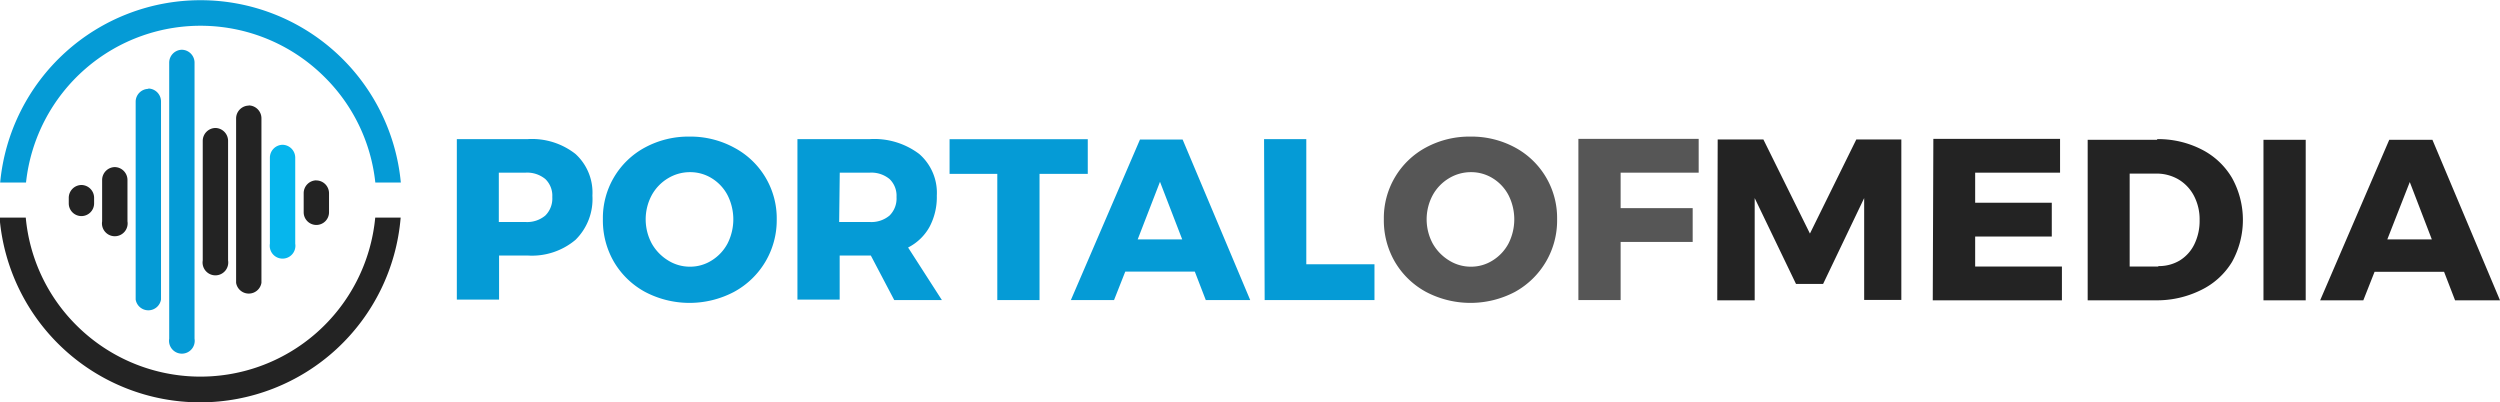
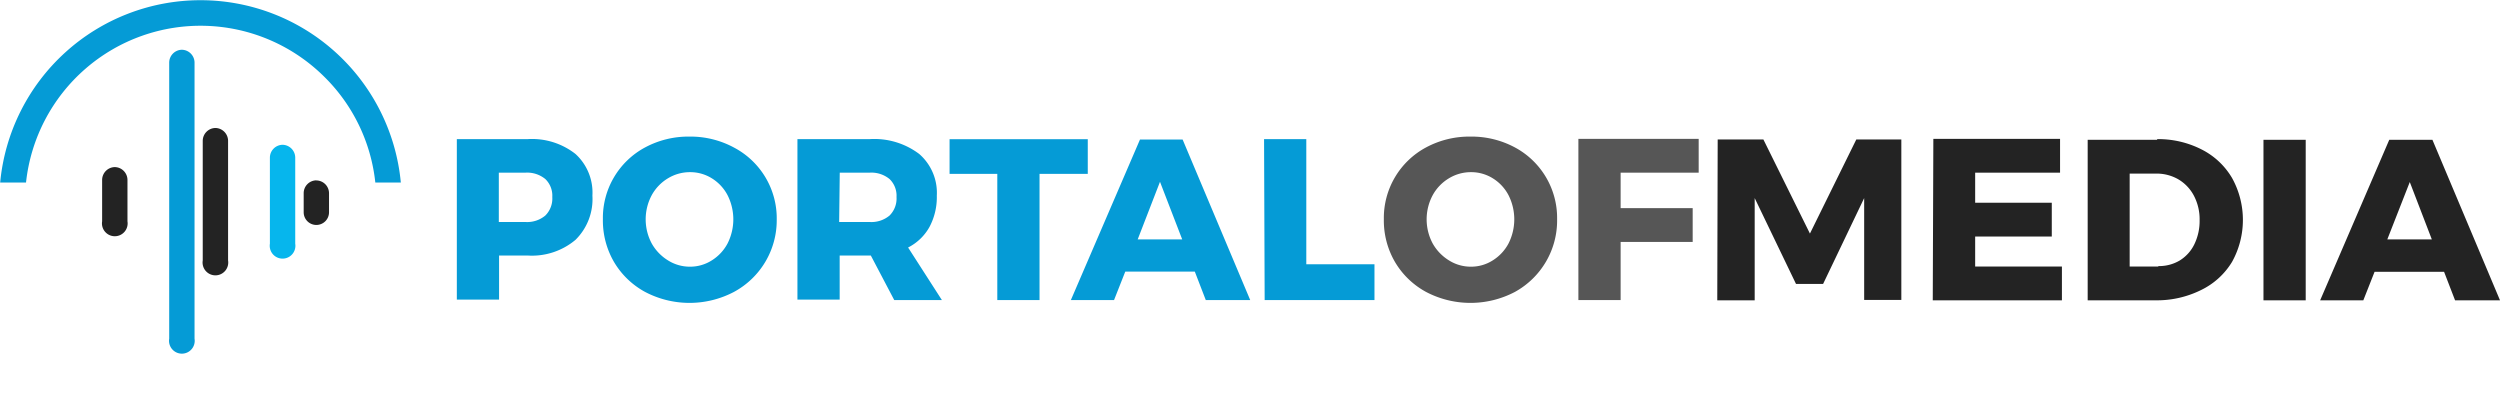
<svg xmlns="http://www.w3.org/2000/svg" viewBox="0 0 295.95 47.64">
  <defs>
    <style>.cls-1{fill:#232323;}.cls-2{fill:#059bd6;}.cls-3{fill:#06b6ed;}.cls-4{fill:#565656;}</style>
  </defs>
  <title>logo1</title>
  <g id="logo1">
-     <path class="cls-1" d="M46.47,41.76A20.78,20.78,0,0,1,11.1,54.51a20.62,20.62,0,0,1-6-12.75H2a23.82,23.82,0,0,0,47.48,0Z" transform="translate(-2.05 -16)" />
    <path class="cls-2" d="M5.13,37.61A20.78,20.78,0,0,1,40.48,25.13a20.62,20.62,0,0,1,6,12.48H49.5a23.82,23.82,0,0,0-47.43,0Z" transform="translate(-2.05 -16)" />
-     <path class="cls-1" d="M11.69,37.9a1.52,1.52,0,0,0-1.5,1.52v.66a1.5,1.5,0,1,0,3,0v-.66a1.52,1.52,0,0,0-1.5-1.52Z" transform="translate(-2.05 -16)" />
    <path class="cls-1" d="M15.66,35.78a1.53,1.53,0,0,0-1.52,1.52v4.9a1.52,1.52,0,1,0,3,0V37.3a1.53,1.53,0,0,0-1.52-1.52Z" transform="translate(-2.05 -16)" />
-     <path class="cls-2" d="M19.63,26.52A1.53,1.53,0,0,0,18.11,28V51.46a1.52,1.52,0,0,0,3,0V28a1.53,1.53,0,0,0-1.52-1.52Z" transform="translate(-2.05 -16)" />
    <path class="cls-2" d="M23.6,21.89a1.53,1.53,0,0,0-1.52,1.52V56.1a1.52,1.52,0,1,0,3,0V23.41a1.53,1.53,0,0,0-1.52-1.52Z" transform="translate(-2.05 -16)" />
    <path class="cls-1" d="M27.57,31.15a1.53,1.53,0,0,0-1.52,1.52V46.83a1.52,1.52,0,1,0,3,0V32.67a1.53,1.53,0,0,0-1.52-1.52Z" transform="translate(-2.05 -16)" />
-     <path class="cls-1" d="M31.54,28.5A1.53,1.53,0,0,0,30,30V49.48a1.52,1.52,0,0,0,3,0V30a1.53,1.53,0,0,0-1.52-1.52Z" transform="translate(-2.05 -16)" />
    <path class="cls-3" d="M35.51,33.14A1.53,1.53,0,0,0,34,34.66V44.85a1.52,1.52,0,1,0,3,0V34.66a1.53,1.53,0,0,0-1.52-1.52Z" transform="translate(-2.05 -16)" />
    <path class="cls-1" d="M39.48,37.35A1.52,1.52,0,0,0,38,38.88v2.25a1.5,1.5,0,1,0,3,0V38.88a1.52,1.52,0,0,0-1.5-1.52Z" transform="translate(-2.05 -16)" />
-     <path class="cls-2" d="M151.76,51.52h13V47.28h-8.07V32.47h-5Zm-12.39-14L142,44.34h-5.27Zm10.68,14-8-19H137l-8.18,19h5.11l1.33-3.37h8.23l1.3,3.37ZM114.46,36.58h5.65V51.52h5V36.58h5.71v-4.1H114.46Zm-13-.14H105a3.39,3.39,0,0,1,2.35.75,2.73,2.73,0,0,1,.83,2.13,2.84,2.84,0,0,1-.83,2.2,3.35,3.35,0,0,1-2.35.76h-3.61Zm12.09,15.08-4-6.22a6,6,0,0,0,2.53-2.43,7.51,7.51,0,0,0,.87-3.71,6.09,6.09,0,0,0-2.08-4.93A8.82,8.82,0,0,0,105,32.47H96.45v19h5V46.25h3.69l2.77,5.27ZM83.73,36.38a4.83,4.83,0,0,1,2.59.73,5.16,5.16,0,0,1,1.86,2,6.33,6.33,0,0,1,0,5.71,5.26,5.26,0,0,1-1.86,2,4.76,4.76,0,0,1-2.59.75,4.83,4.83,0,0,1-2.61-.75,5.53,5.53,0,0,1-1.92-2,6.06,6.06,0,0,1,0-5.71,5.29,5.29,0,0,1,1.92-2A5,5,0,0,1,83.73,36.38Zm-.05-4.21a10.83,10.83,0,0,0-5.26,1.28,9.47,9.47,0,0,0-5,8.5A9.75,9.75,0,0,0,74.73,47a9.56,9.56,0,0,0,3.69,3.56,11.3,11.3,0,0,0,10.51,0A9.64,9.64,0,0,0,94,42a9.47,9.47,0,0,0-5-8.5A10.83,10.83,0,0,0,83.68,32.17ZM64.25,42.28H61.1V36.44h3.15a3.39,3.39,0,0,1,2.35.75,2.73,2.73,0,0,1,.83,2.13,2.84,2.84,0,0,1-.83,2.2A3.35,3.35,0,0,1,64.25,42.28Zm.24-9.81H56.13v19h5V46.25h3.4a8,8,0,0,0,5.65-1.86,6.77,6.77,0,0,0,2-5.23,6.19,6.19,0,0,0-2-4.93A8.33,8.33,0,0,0,64.5,32.47Z" transform="translate(-2.05 -16)" />
+     <path class="cls-2" d="M151.76,51.52h13V47.28h-8.07V32.47h-5Zm-12.39-14L142,44.34h-5.27Zm10.68,14-8-19H137l-8.18,19h5.11l1.33-3.37h8.23l1.3,3.37ZM114.46,36.58h5.65V51.52h5V36.58h5.71v-4.1H114.46Zm-13-.14H105a3.39,3.39,0,0,1,2.35.75,2.73,2.73,0,0,1,.83,2.13,2.84,2.84,0,0,1-.83,2.2,3.35,3.35,0,0,1-2.35.76h-3.61Zm12.09,15.08-4-6.22a6,6,0,0,0,2.53-2.43,7.51,7.51,0,0,0,.87-3.71,6.09,6.09,0,0,0-2.08-4.93A8.82,8.82,0,0,0,105,32.47H96.45v19h5V46.25h3.69l2.77,5.27ZM83.73,36.38a4.83,4.83,0,0,1,2.59.73,5.16,5.16,0,0,1,1.86,2,6.33,6.33,0,0,1,0,5.71,5.26,5.26,0,0,1-1.86,2,4.76,4.76,0,0,1-2.59.75,4.83,4.83,0,0,1-2.61-.75,5.53,5.53,0,0,1-1.92-2,6.06,6.06,0,0,1,0-5.71,5.29,5.29,0,0,1,1.92-2A5,5,0,0,1,83.73,36.38Zm-.05-4.21a10.83,10.83,0,0,0-5.26,1.28,9.47,9.47,0,0,0-5,8.5A9.75,9.75,0,0,0,74.73,47a9.56,9.56,0,0,0,3.69,3.56,11.3,11.3,0,0,0,10.51,0A9.64,9.64,0,0,0,94,42a9.47,9.47,0,0,0-5-8.5A10.83,10.83,0,0,0,83.68,32.17M64.25,42.28H61.1V36.44h3.15a3.39,3.39,0,0,1,2.35.75,2.73,2.73,0,0,1,.83,2.13,2.84,2.84,0,0,1-.83,2.2A3.35,3.35,0,0,1,64.25,42.28Zm.24-9.81H56.13v19h5V46.25h3.4a8,8,0,0,0,5.65-1.86,6.77,6.77,0,0,0,2-5.23,6.19,6.19,0,0,0-2-4.93A8.33,8.33,0,0,0,64.5,32.47Z" transform="translate(-2.05 -16)" />
    <path class="cls-4" d="M188.9,51.52h5V44.64h8.53v-4h-8.53V36.44h9.24l0-4H188.9ZM176.18,36.38a4.83,4.83,0,0,1,2.59.73,5.15,5.15,0,0,1,1.86,2,6.33,6.33,0,0,1,0,5.71,5.25,5.25,0,0,1-1.86,2,4.76,4.76,0,0,1-2.59.75,4.83,4.83,0,0,1-2.61-.75,5.53,5.53,0,0,1-1.92-2,6.06,6.06,0,0,1,0-5.71,5.29,5.29,0,0,1,1.92-2A5,5,0,0,1,176.18,36.38Zm-.05-4.21a10.83,10.83,0,0,0-5.26,1.28,9.47,9.47,0,0,0-5,8.5A9.75,9.75,0,0,0,167.18,47a9.56,9.56,0,0,0,3.69,3.56,11.3,11.3,0,0,0,10.51,0,9.64,9.64,0,0,0,5-8.61,9.47,9.47,0,0,0-5-8.5A10.84,10.84,0,0,0,176.13,32.17Z" transform="translate(-2.05 -16)" />
    <path class="cls-1" d="M287.32,37.55l2.61,6.79h-5.27Zm10.68,14-8-19h-5.11l-8.18,19h5.11l1.33-3.37h8.23l1.3,3.37Zm-28,0h5v-19h-5Zm-12.47-4h-3.37v-11h3.12a5.12,5.12,0,0,1,2.66.69,4.88,4.88,0,0,1,1.83,1.94,6,6,0,0,1,.67,2.88,6.3,6.3,0,0,1-.62,2.85,4.61,4.61,0,0,1-1.74,1.93A4.8,4.8,0,0,1,257.58,47.5Zm-.14-15h-8.2v19h8a11.73,11.73,0,0,0,5.39-1.2A8.73,8.73,0,0,0,266.28,47a10.24,10.24,0,0,0,0-9.93,8.76,8.76,0,0,0-3.57-3.36A11.28,11.28,0,0,0,257.44,32.47Zm-26.54,19h15.29v-4H235.87V44l9.07,0V40h-9.07V36.44h10.05v-4h-15Zm-25.51,0h4.43V39.45l4.89,10.16h3.21l4.86-10.16,0,12.06h4.4v-19H221.8l-5.49,11.14-5.51-11.14h-5.41Z" transform="translate(-2.05 -16)" />
  </g>
</svg>